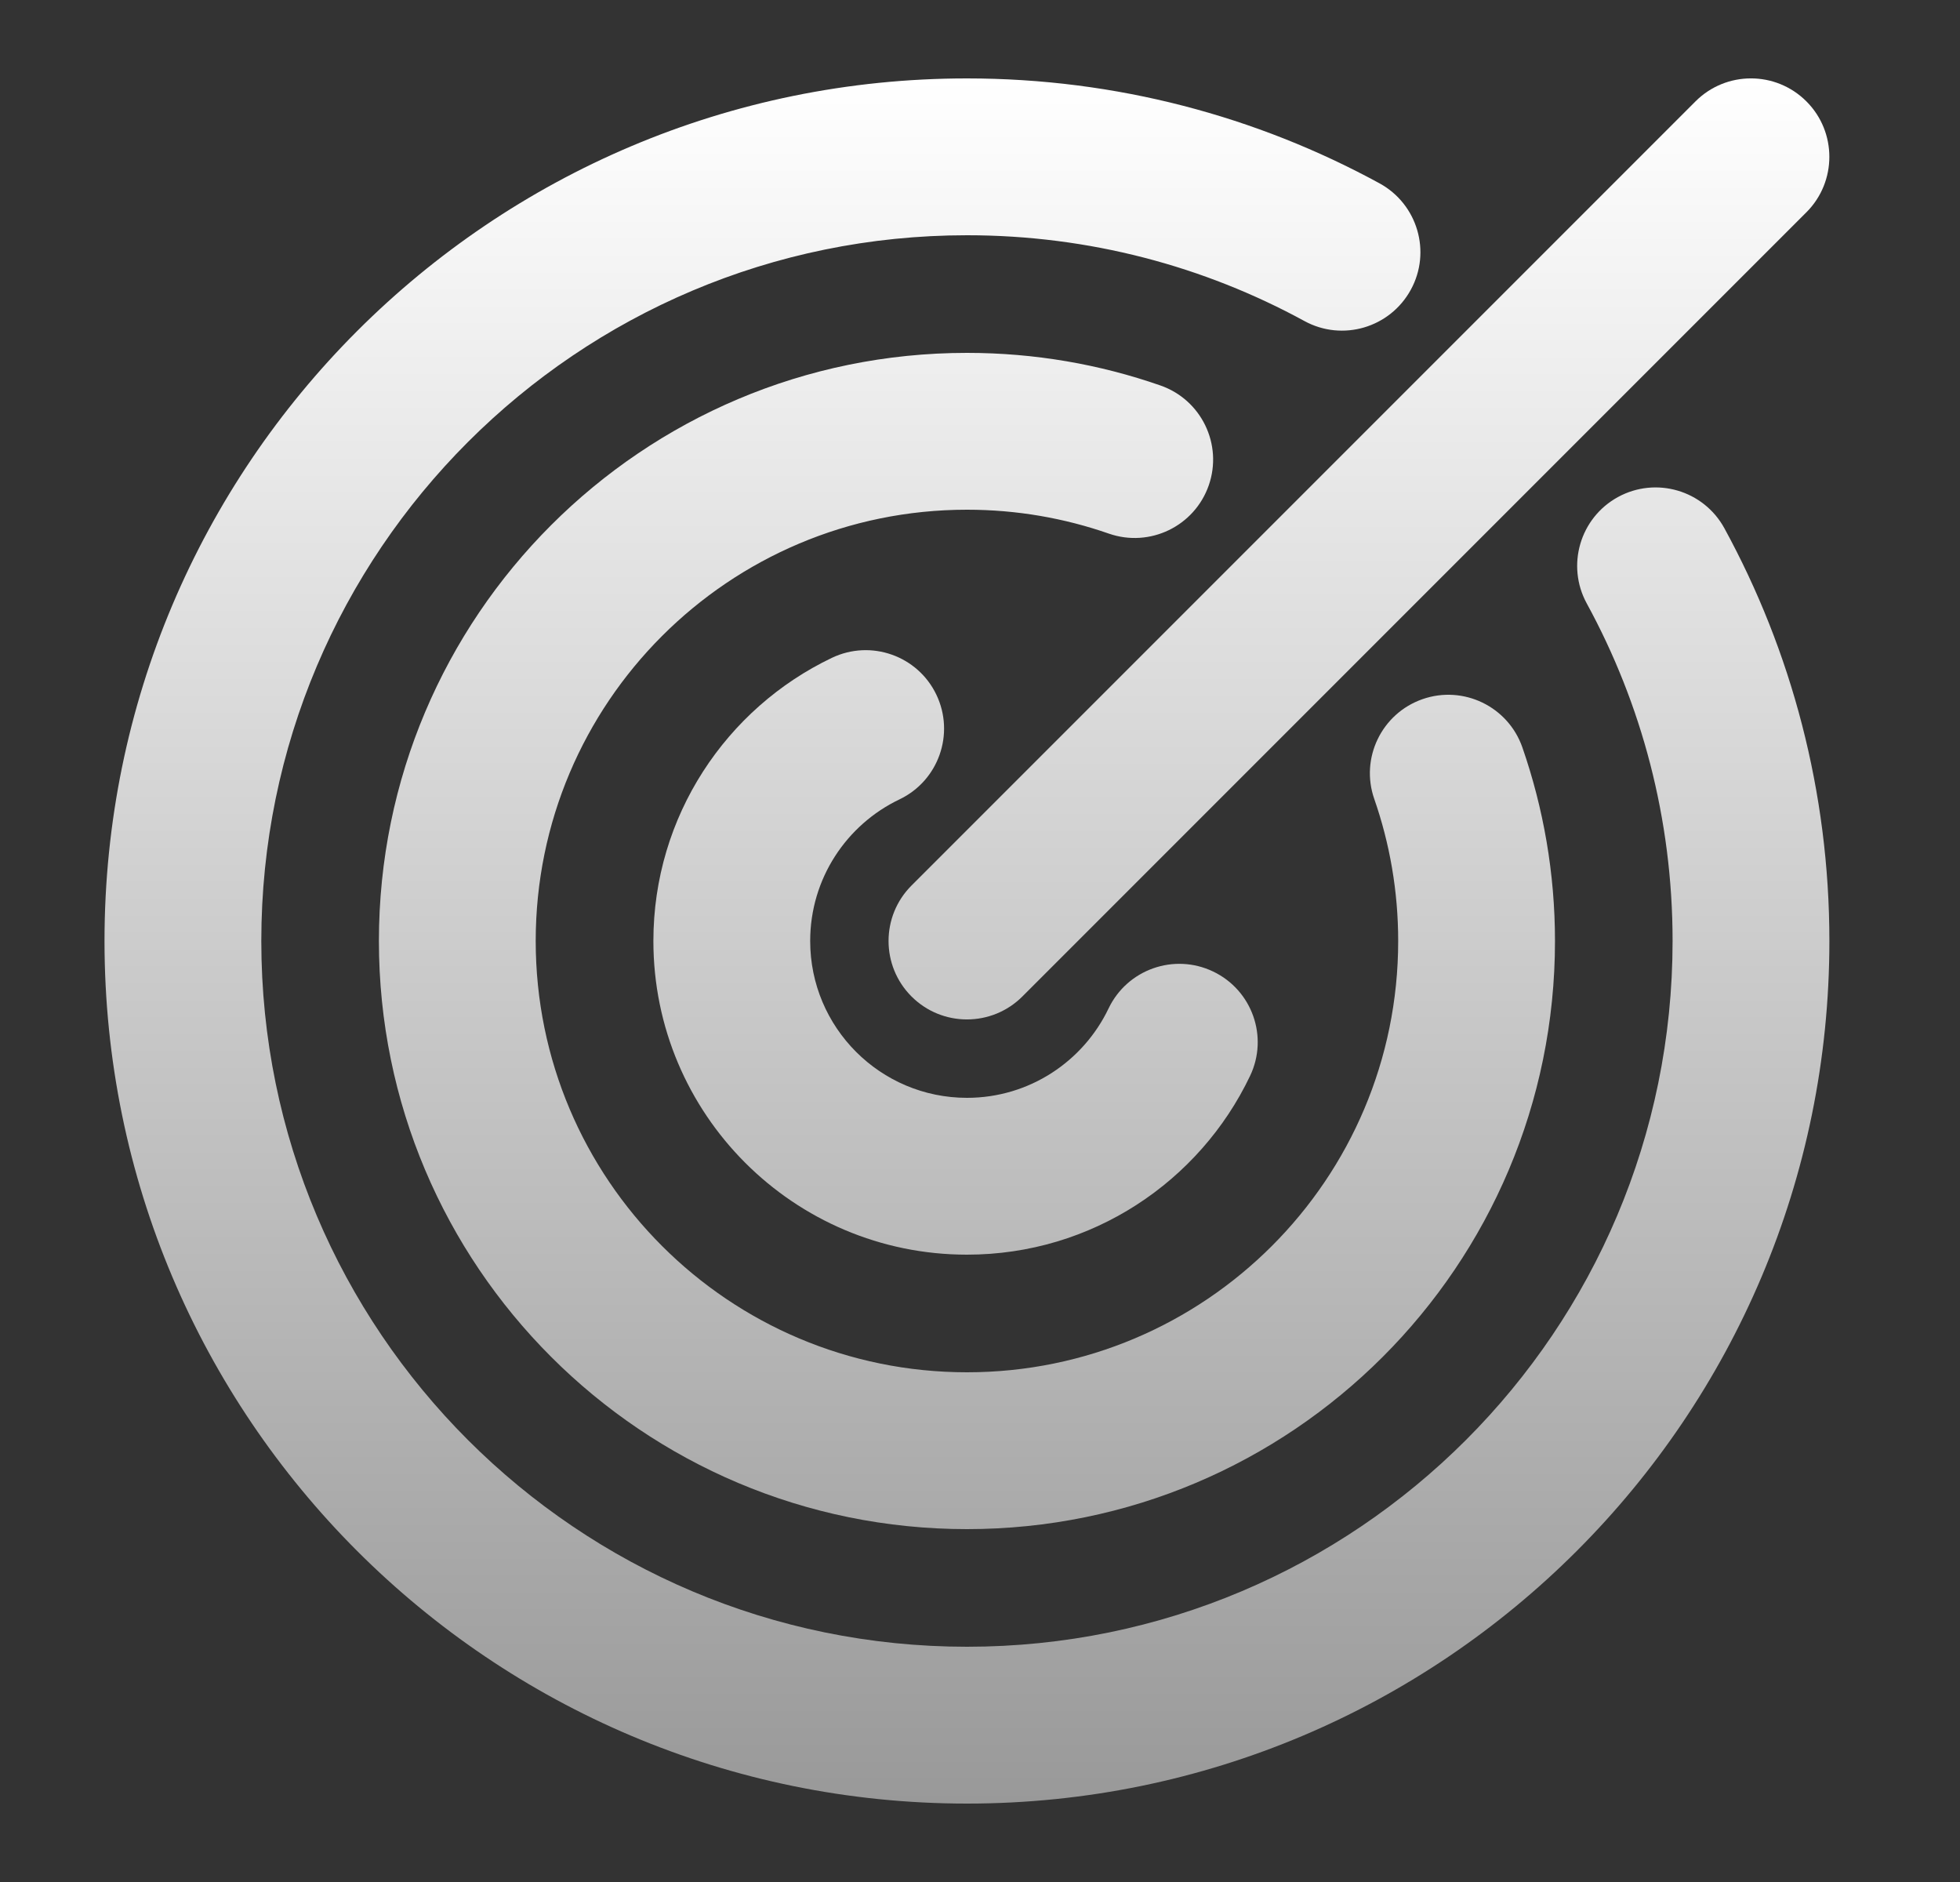
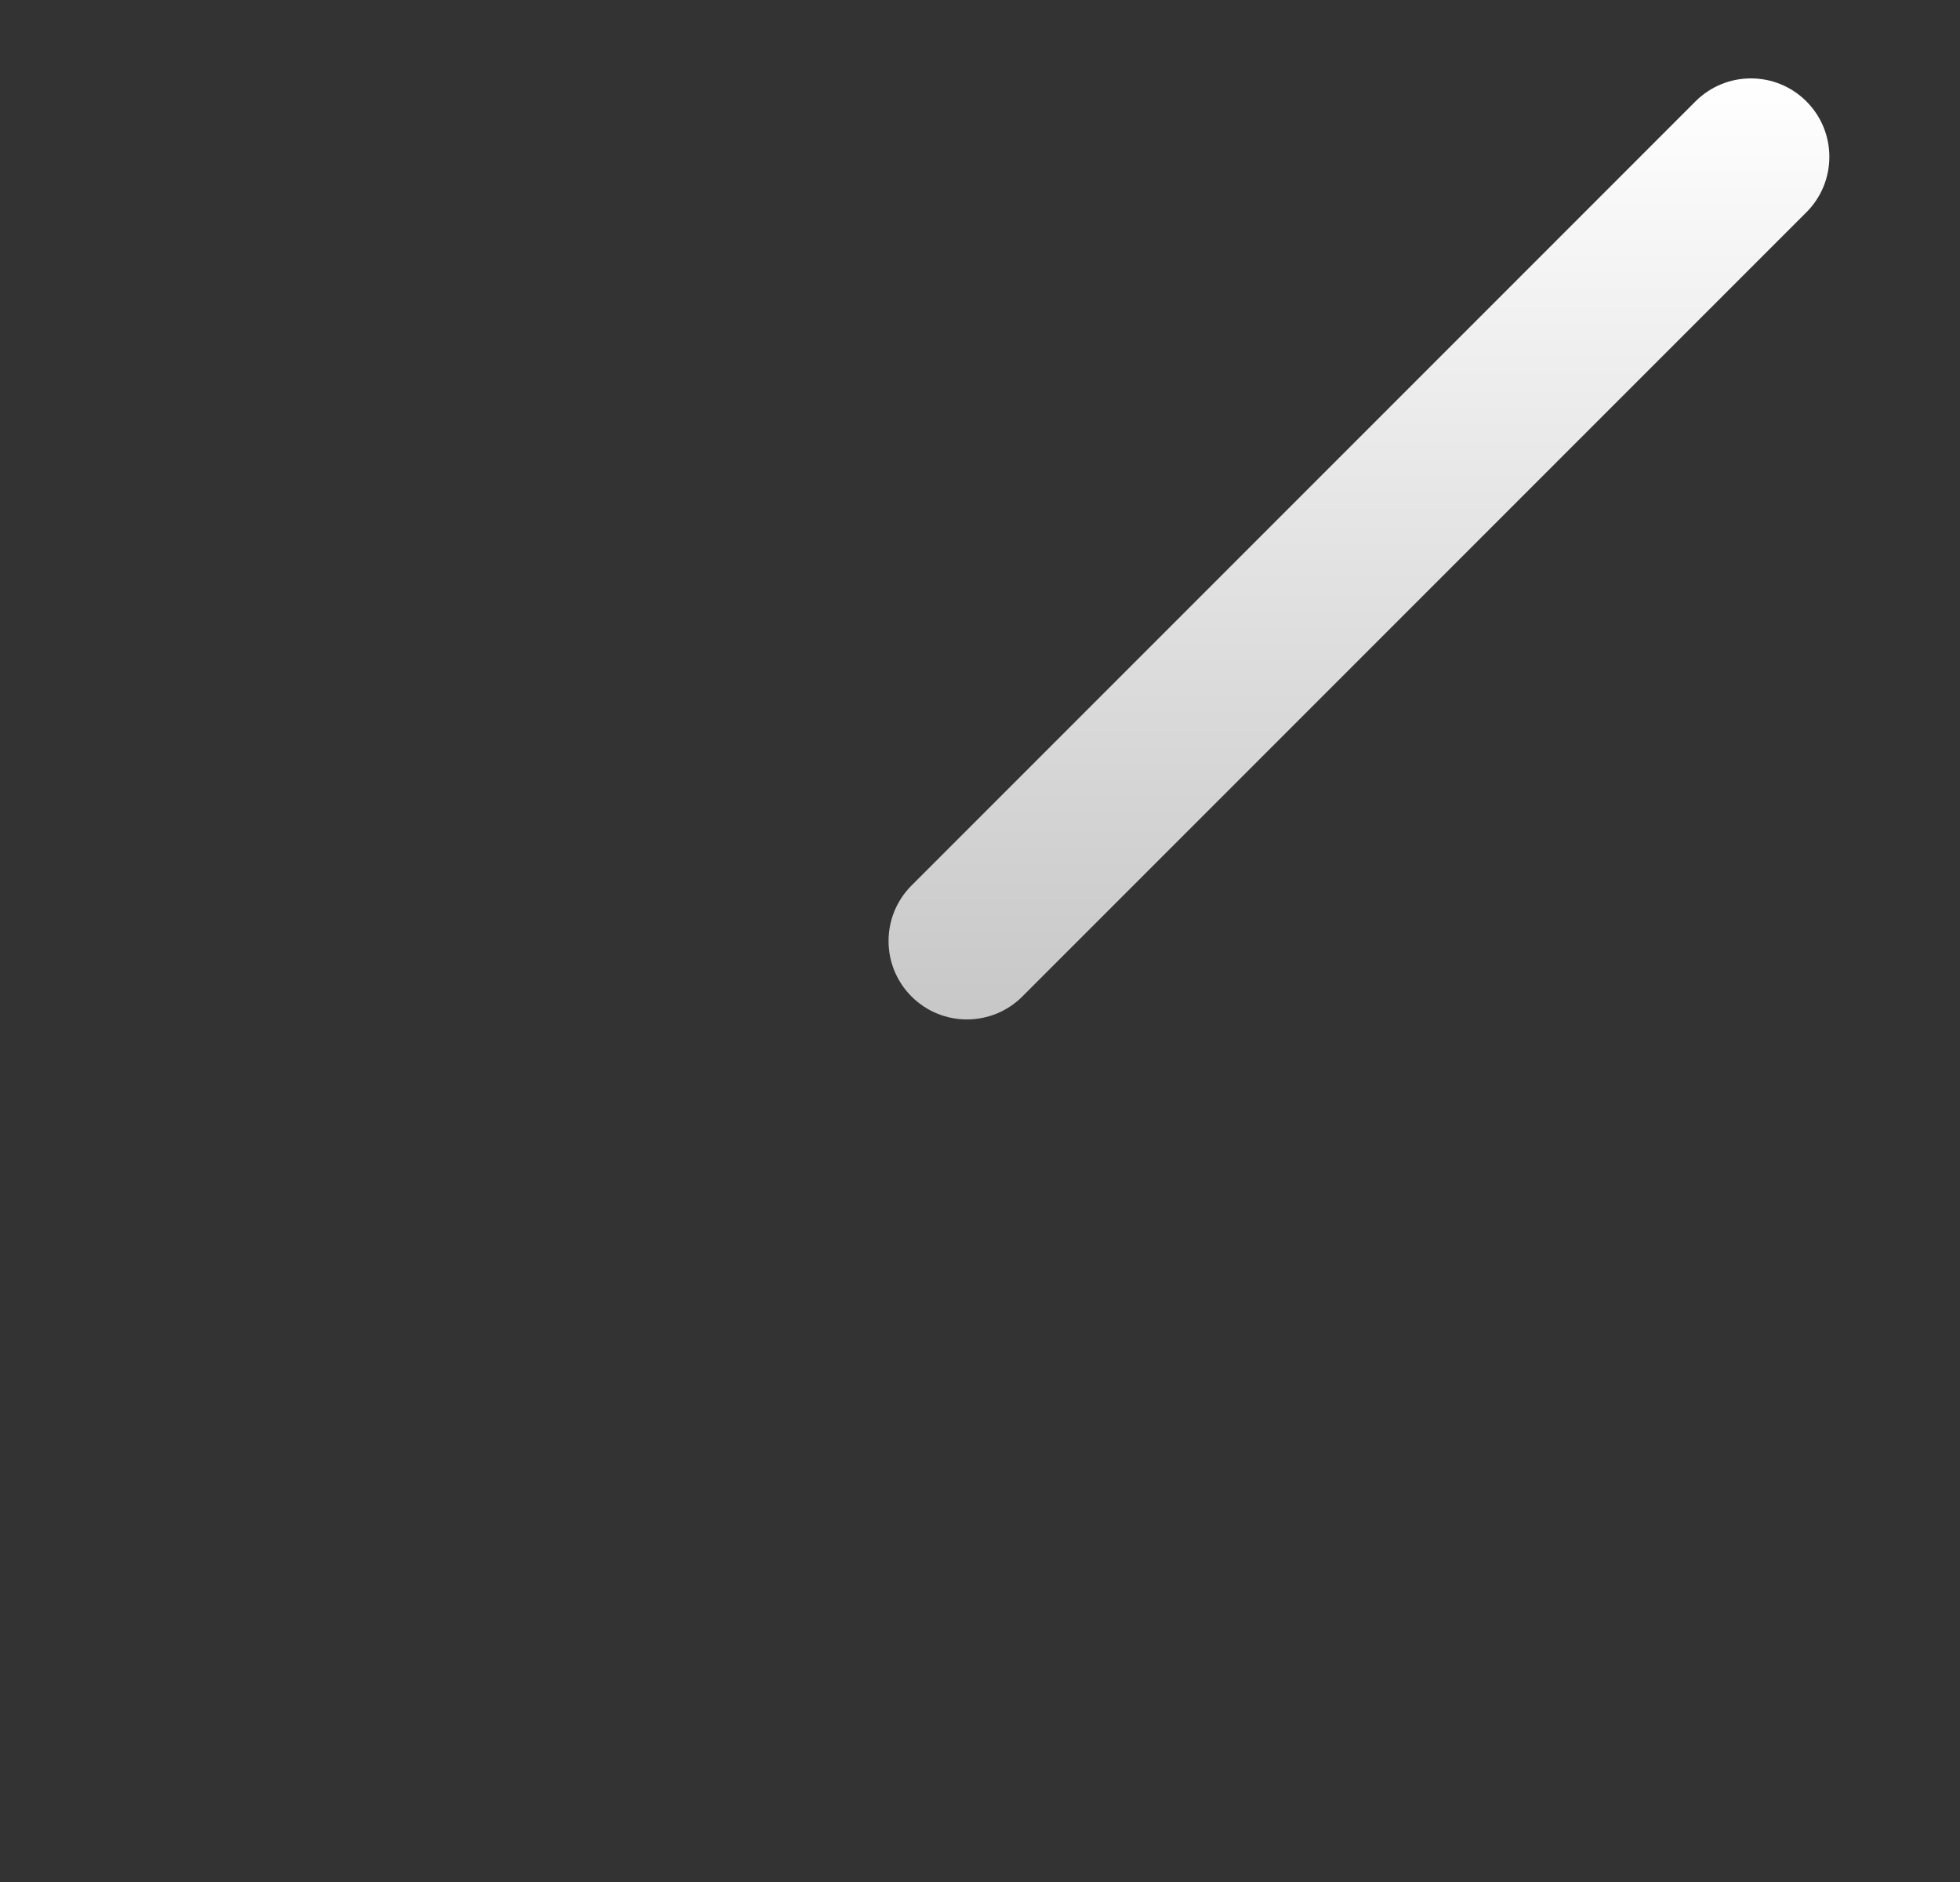
<svg xmlns="http://www.w3.org/2000/svg" fill="none" viewBox="0 0 25 24" height="24" width="25">
  <rect x="0" y="0" width="25" height="24" fill="#333333" stroke="none" />
-   <path fill="url(#paint0_linear_37_296)" d="M11.944 8.86C12.182 9.359 11.971 9.956 11.473 10.194C10.797 10.517 10.334 11.205 10.334 12C10.334 13.104 11.229 14 12.334 14C13.128 14 13.817 13.536 14.14 12.86C14.378 12.362 14.975 12.151 15.473 12.389C15.972 12.627 16.183 13.224 15.944 13.722C15.302 15.067 13.928 16 12.334 16C10.124 16 8.334 14.209 8.334 12C8.334 10.406 9.266 9.031 10.611 8.389C11.11 8.151 11.706 8.362 11.944 8.86Z" clip-rule="evenodd" fill-rule="evenodd" />
-   <path fill="url(#paint1_linear_37_296)" d="M4.833 12C4.833 7.858 8.191 4.5 12.334 4.5C13.197 4.5 14.028 4.646 14.802 4.916C15.324 5.098 15.599 5.668 15.418 6.189C15.236 6.711 14.666 6.986 14.144 6.805C13.578 6.608 12.97 6.5 12.334 6.5C9.296 6.5 6.833 8.962 6.833 12C6.833 15.038 9.296 17.5 12.334 17.5C15.371 17.5 17.834 15.038 17.834 12C17.834 11.364 17.726 10.755 17.529 10.189C17.347 9.668 17.623 9.098 18.144 8.916C18.666 8.734 19.236 9.01 19.418 9.531C19.687 10.306 19.834 11.137 19.834 12C19.834 16.142 16.476 19.5 12.334 19.5C8.191 19.5 4.833 16.142 4.833 12Z" clip-rule="evenodd" fill-rule="evenodd" />
-   <path fill="url(#paint2_linear_37_296)" d="M1.333 12C1.333 5.925 6.258 1 12.334 1C14.238 1 16.032 1.485 17.596 2.338C18.081 2.603 18.26 3.211 17.995 3.695C17.73 4.18 17.123 4.359 16.638 4.094C15.36 3.397 13.895 3 12.334 3C7.363 3 3.333 7.029 3.333 12C3.333 16.971 7.363 21 12.334 21C17.304 21 21.334 16.971 21.334 12C21.334 10.439 20.937 8.973 20.239 7.695C19.975 7.211 20.153 6.603 20.638 6.338C21.123 6.074 21.73 6.252 21.995 6.737C22.849 8.301 23.334 10.096 23.334 12C23.334 18.075 18.409 23 12.334 23C6.258 23 1.333 18.075 1.333 12Z" clip-rule="evenodd" fill-rule="evenodd" />
  <path fill="url(#paint3_linear_37_296)" d="M23.041 1.293C23.431 1.683 23.431 2.317 23.041 2.707L13.041 12.707C12.65 13.098 12.017 13.098 11.626 12.707C11.236 12.317 11.236 11.683 11.626 11.293L21.626 1.293C22.017 0.902 22.65 0.902 23.041 1.293Z" clip-rule="evenodd" fill-rule="evenodd" />
  <defs>
    <linearGradient gradientUnits="userSpaceOnUse" y2="23" x2="12.334" y1="1" x1="12.334" id="paint0_linear_37_296">
      <stop stop-color="white" />
      <stop stop-color="#999999" offset="1" />
    </linearGradient>
    <linearGradient gradientUnits="userSpaceOnUse" y2="23" x2="12.334" y1="1" x1="12.334" id="paint1_linear_37_296">
      <stop stop-color="white" />
      <stop stop-color="#999999" offset="1" />
    </linearGradient>
    <linearGradient gradientUnits="userSpaceOnUse" y2="23" x2="12.334" y1="1" x1="12.334" id="paint2_linear_37_296">
      <stop stop-color="white" />
      <stop stop-color="#999999" offset="1" />
    </linearGradient>
    <linearGradient gradientUnits="userSpaceOnUse" y2="23" x2="12.334" y1="1" x1="12.334" id="paint3_linear_37_296">
      <stop stop-color="white" />
      <stop stop-color="#999999" offset="1" />
    </linearGradient>
  </defs>
</svg>